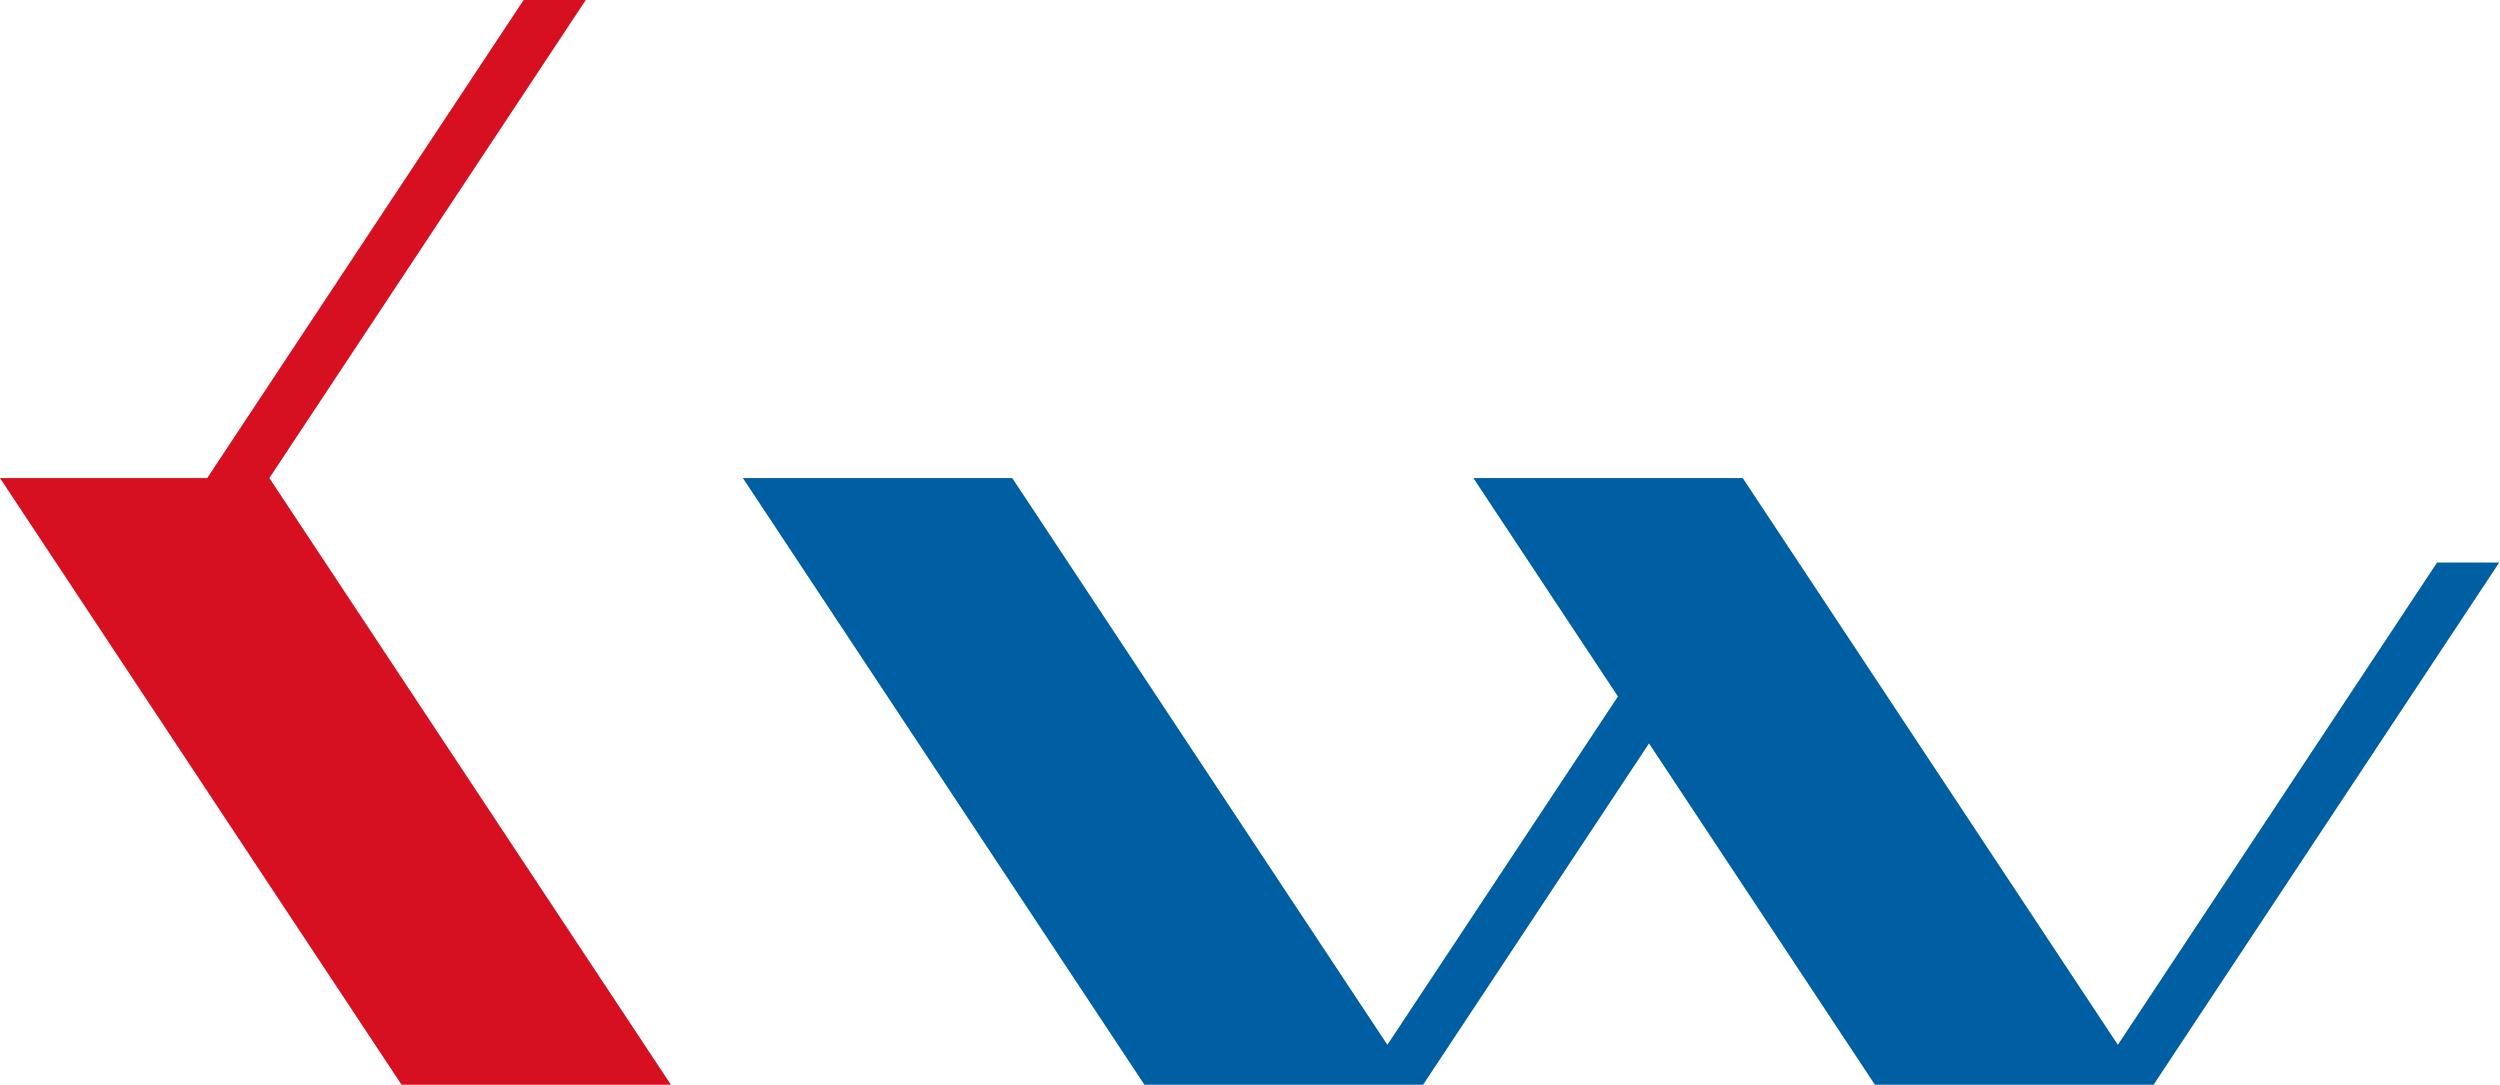
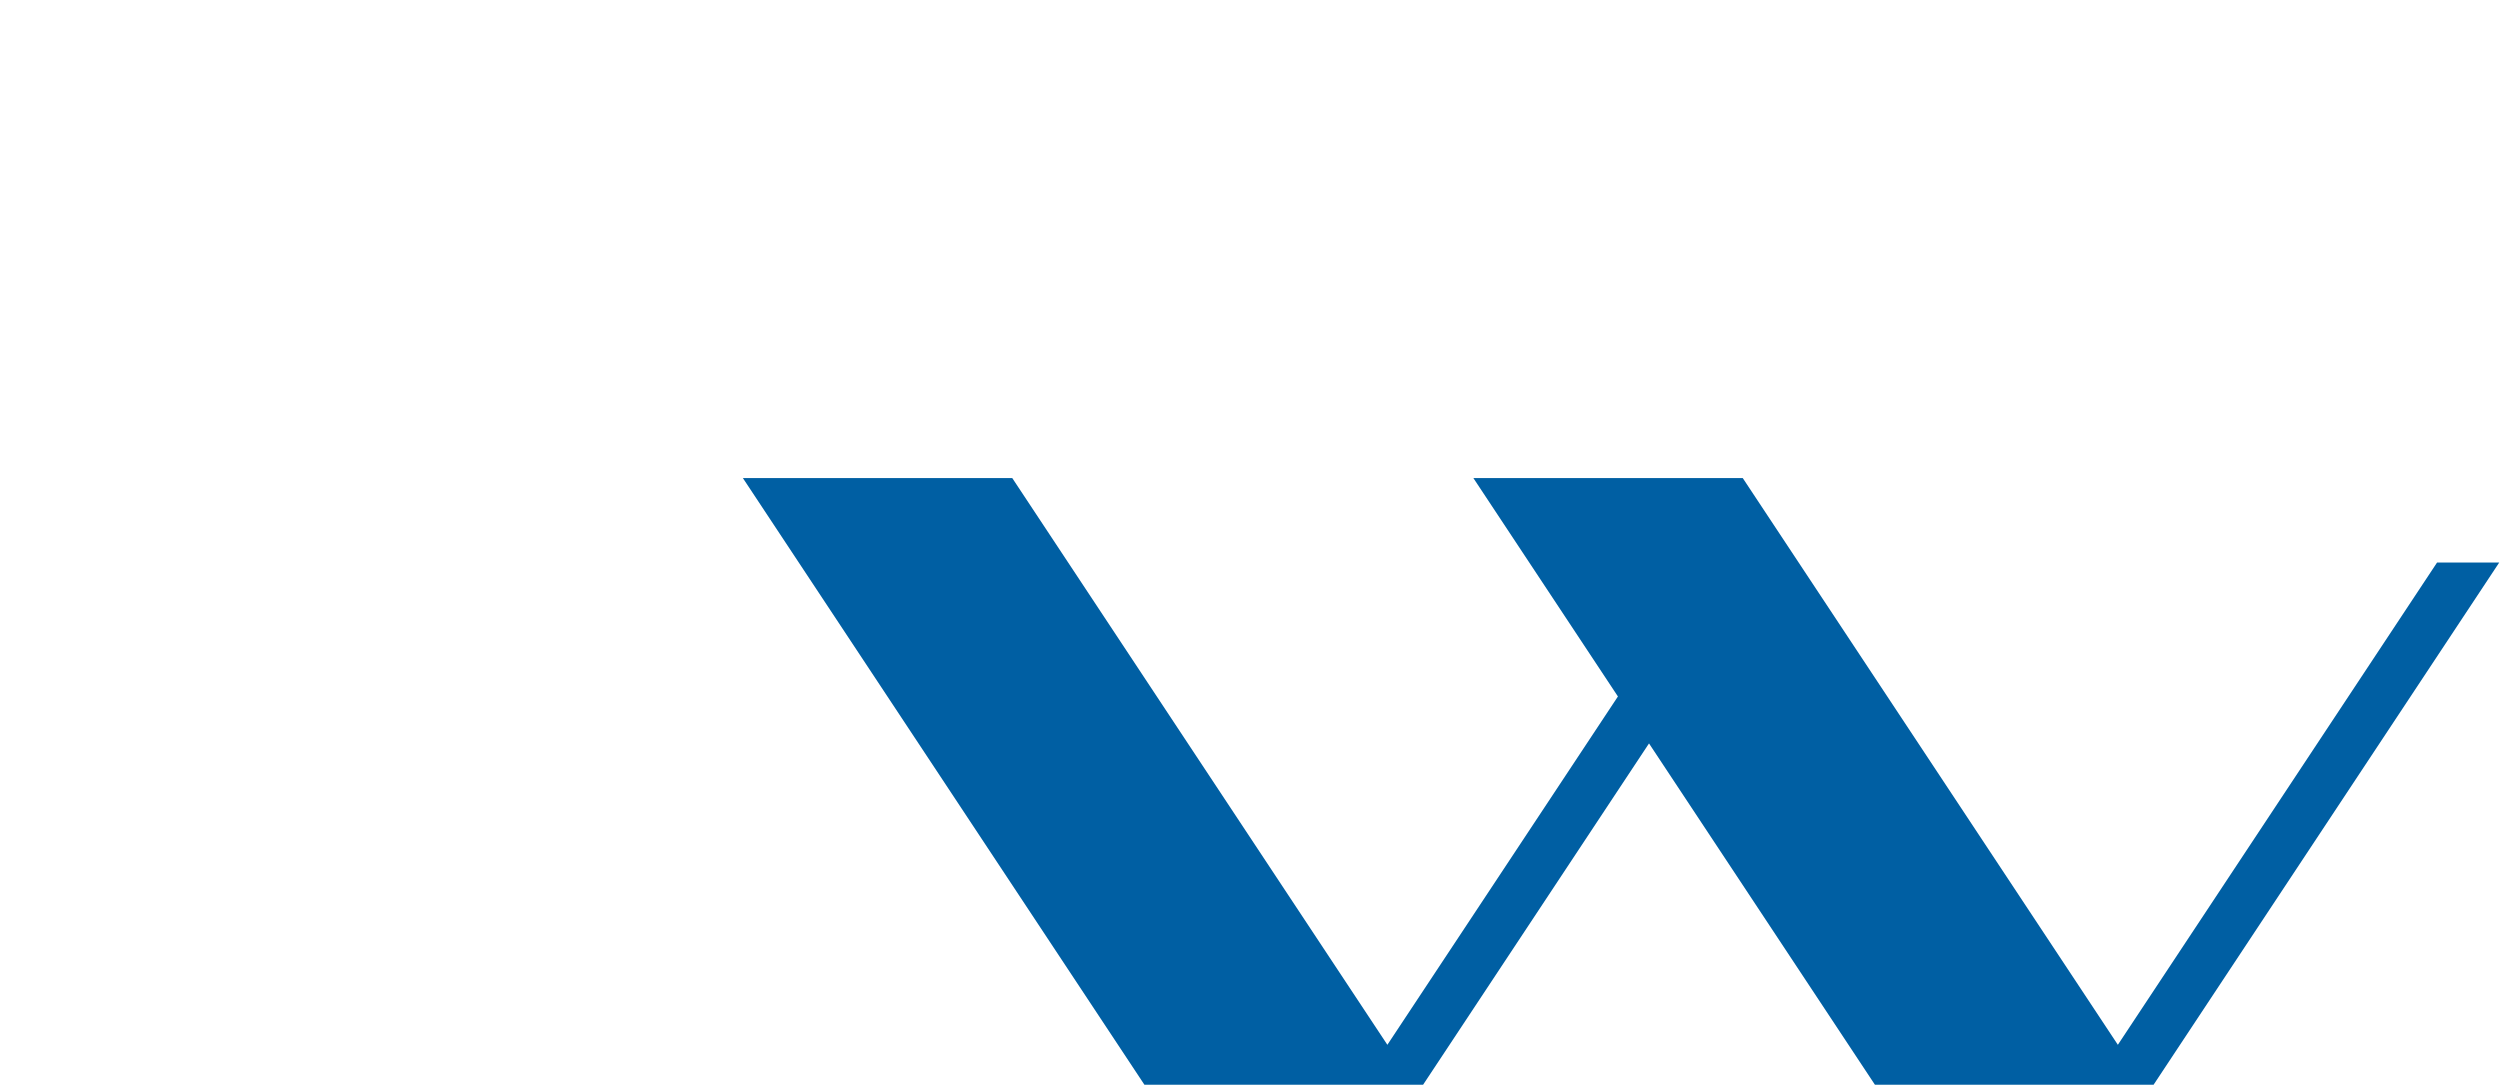
<svg xmlns="http://www.w3.org/2000/svg" width="100%" height="100%" viewBox="0 0 590 256" version="1.1" xml:space="preserve" style="fill-rule:evenodd;clip-rule:evenodd;stroke-linejoin:round;stroke-miterlimit:2;">
-   <rect id="logo-klass-wagen" x="0" y="0" width="590" height="256" style="fill:none;" />
  <g id="logo">
    <path id="w-shape" d="M270.085,256l-94.768,-143.179l63.573,0l88.529,133.753l54.411,-82.207l-34.118,-51.547l63.573,0l88.529,133.753l75.334,-113.817l14.671,0l-81.572,123.242l-65.766,-0l-53.315,-80.55l-53.315,80.55l-65.766,0Z" style="fill:#005fa3;" />
-     <path id="k-shape" d="M63.573,112.821l94.768,143.179l-63.573,-0l-94.768,-143.179l48.902,0l74.675,-112.821l14.671,0l-74.675,112.821Z" style="fill:#d61020;" />
  </g>
</svg>